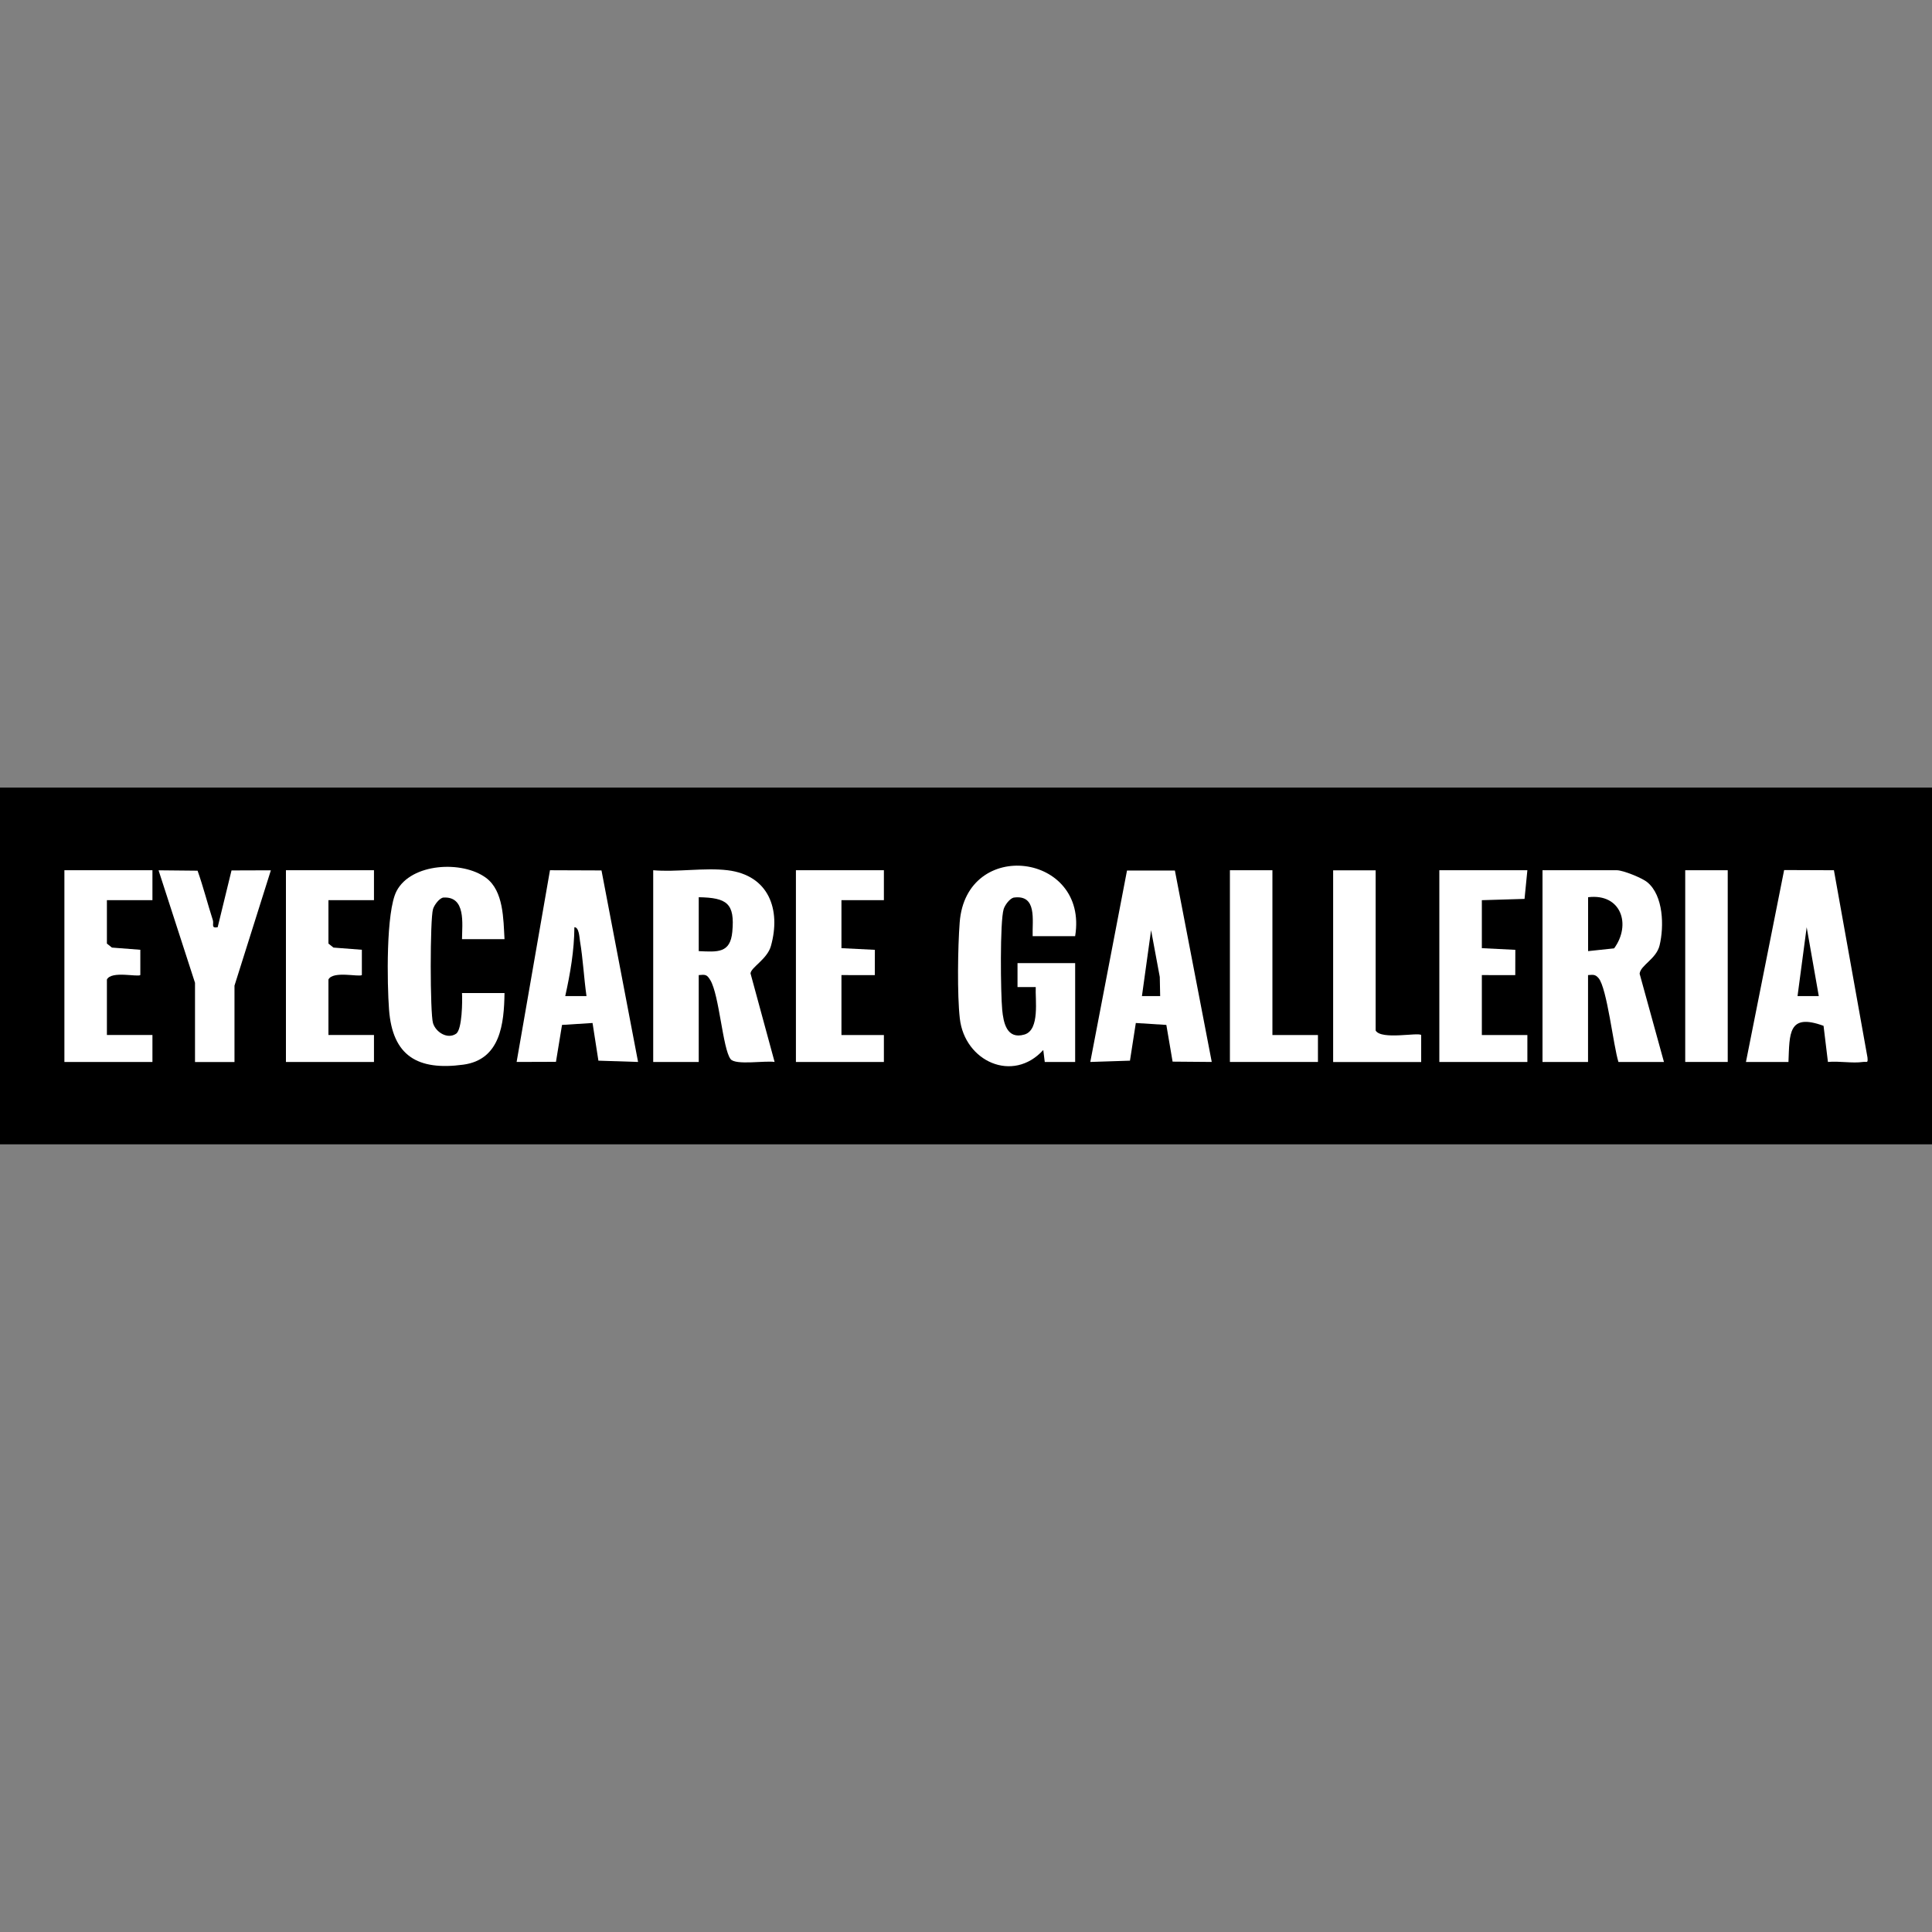
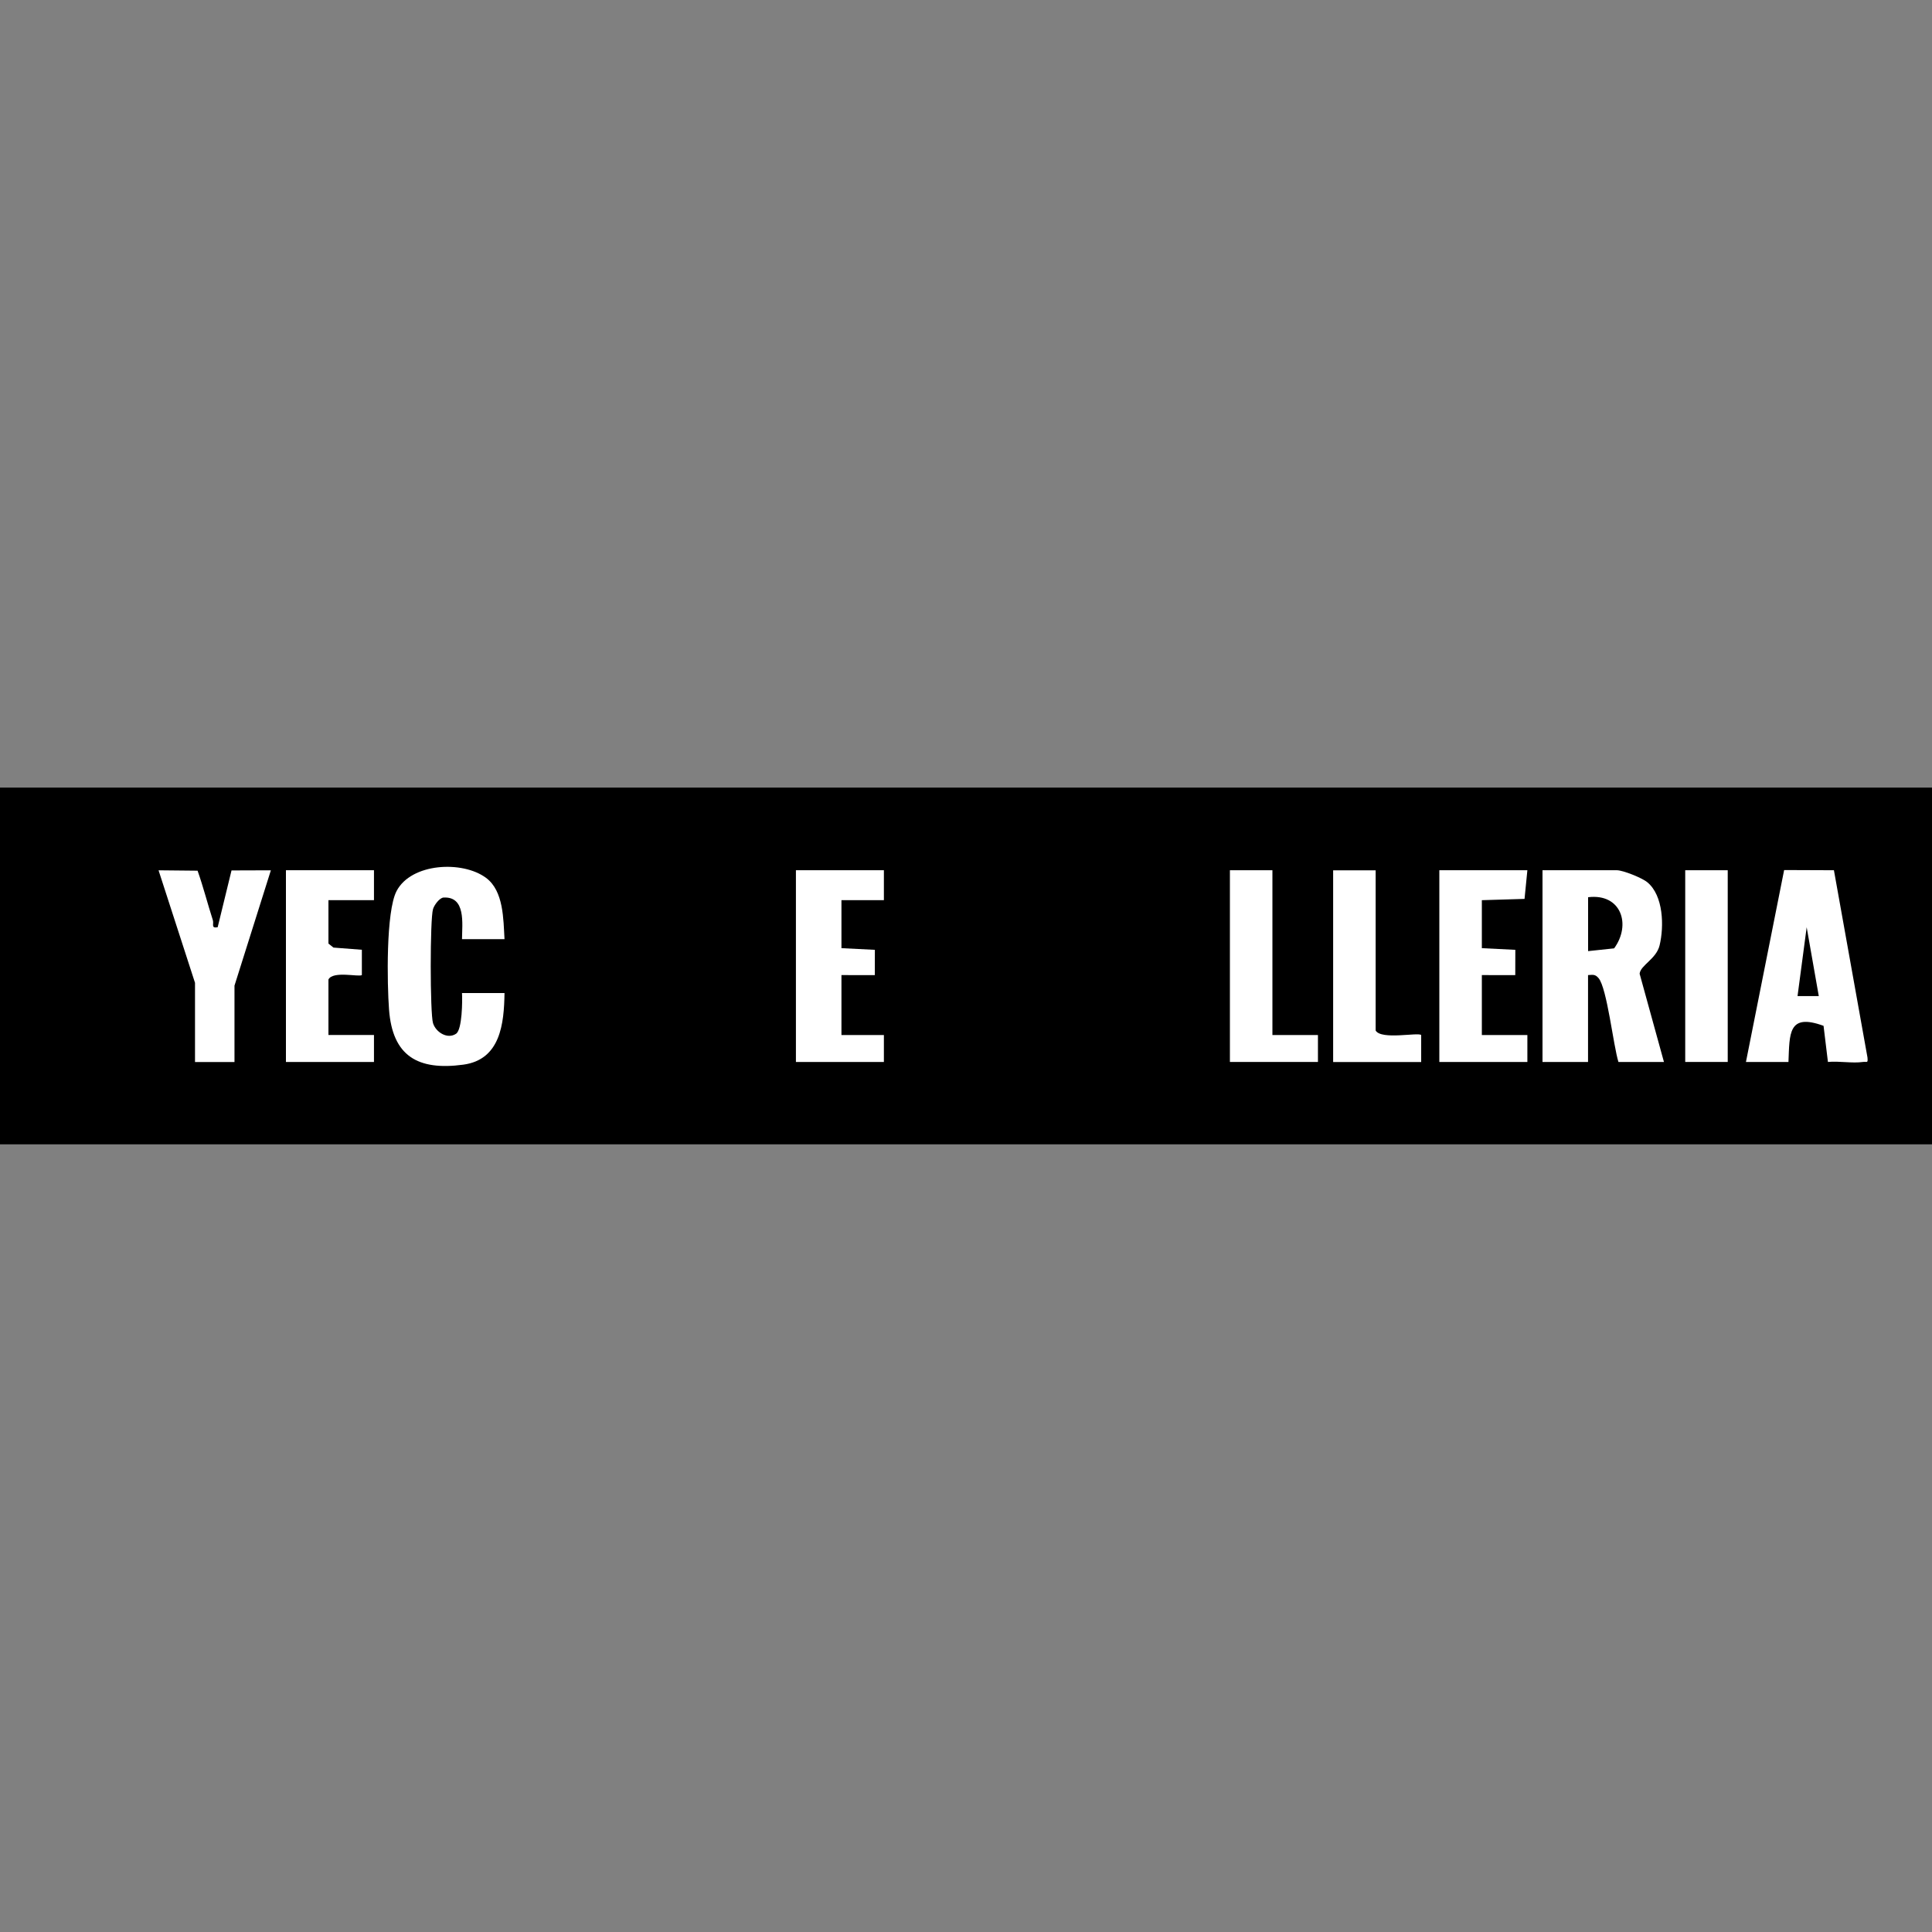
<svg xmlns="http://www.w3.org/2000/svg" id="Layer_1" data-name="Layer 1" viewBox="0 0 300 300">
  <rect x="0" y="0" width="300" height="300" fill="#808080" stroke="none" />
  <defs>
    <style> .cls-1 { fill: #fff; } </style>
  </defs>
  <rect y="122.3" width="300" height="55.39" />
  <g>
-     <path class="cls-1" d="M112.98,135.13c6.42.78,8.31,6.12,6.73,11.76-.57,2.05-3.11,3.33-3.17,4.26l3.74,13.75c-1.46-.24-6.09.55-6.84-.45-1.22-1.6-1.75-9.94-3.14-12.25-.54-.9-.76-.88-1.8-.79v13.49h-7.07v-29.77c3.65.32,7.99-.43,11.55,0ZM108.5,139.32v8.37c2.95.14,4.9.33,5.21-2.99.42-4.44-.83-5.3-5.21-5.38Z" />
    <path class="cls-1" d="M258.38,164.9h-7.07c-.79-2.51-1.76-11.42-3.08-13.01-.54-.64-.88-.52-1.64-.48v13.49h-7.07v-29.77h11.55c.94,0,3.9,1.18,4.72,1.86,2.53,2.08,2.62,6.88,1.91,9.81-.51,2.11-2.97,3.08-3.1,4.4l3.78,13.71ZM246.6,147.69l4.04-.43c2.69-3.67,1.11-8.57-4.04-7.94v8.37Z" />
-     <path class="cls-1" d="M166.95,145.37h-6.6c-.08-2.51.73-6.51-2.96-5.99-.63.17-1.35,1.17-1.54,1.78-.6,1.95-.47,13.09-.23,15.62.19,2.04.72,4.67,3.46,3.86,2.42-.72,1.65-5.46,1.75-7.37h-2.83s0-3.72,0-3.72h8.95v15.35h-4.72s-.23-1.86-.23-1.86c-4.71,5.19-12.2,1.79-12.96-4.89-.42-3.69-.31-11.11-.02-14.91,1-13.22,20.04-10.81,17.93,2.11Z" />
    <path class="cls-1" d="M78.34,145.83h-6.6c.02-2.39.64-6.74-2.97-6.45-.63.18-1.34,1.17-1.53,1.78-.48,1.55-.47,16.2,0,17.72.44,1.42,2.27,2.55,3.59,1.63.94-.66.98-5.09.91-6.31h6.6c-.07,4.76-.63,10.34-6.4,11.12-7.09.96-10.99-1.36-11.53-8.54-.3-3.98-.5-15.22,1.17-18.42,2.28-4.36,10.24-4.77,13.9-2.04,2.73,2.03,2.68,6.4,2.86,9.51Z" />
-     <path class="cls-1" d="M182.44,135.19l5.72,29.71-6.08-.05-.97-5.7-4.74-.3-.91,5.85-6.16.2,5.7-29.72h7.43ZM180.15,154.67l-.06-2.97-1.35-7.26-1.42,10.23h2.83Z" />
    <path class="cls-1" d="M271.11,164.9l5.93-29.8,7.73.03,5.21,29.07c.09.97-.07.61-.71.7-1.63.24-3.73-.17-5.43,0l-.68-5.61c-5.55-2.03-5.26,1.26-5.45,5.61h-6.6ZM282.42,154.67l-1.88-10.69-1.42,10.69h3.29Z" />
-     <path class="cls-1" d="M93.4,135.16l5.68,29.74-6.16-.2-.91-5.85-4.74.3-.94,5.73-6.11.02,5.18-29.77,7.99.03ZM91.07,154.67c-.4-2.8-.54-5.76-1.01-8.54-.09-.55-.14-2.17-.87-2.15-.02,3.58-.64,7.2-1.42,10.69h3.3Z" />
    <polygon class="cls-1" points="137.25 135.13 137.25 139.78 130.66 139.78 130.66 147.23 135.85 147.49 135.84 151.42 130.66 151.41 130.66 160.72 137.25 160.72 137.25 164.9 123.59 164.9 123.59 135.13 137.25 135.13" />
-     <path class="cls-1" d="M23.67,135.13v4.65h-7.07v6.74l.78.62,4.41.34v3.92c-.37.36-4.5-.7-5.19.7v8.61h7.07v4.19h-13.67v-29.77h13.67Z" />
    <path class="cls-1" d="M58.07,135.13v4.65h-7.07v6.74l.78.62,4.41.34v3.92c-.37.36-4.5-.7-5.19.7v8.61h7.07v4.19h-13.67v-29.77h13.67Z" />
    <polygon class="cls-1" points="237.17 135.13 236.73 139.58 230.1 139.78 230.1 147.23 235.3 147.49 235.29 151.42 230.1 151.41 230.1 160.72 237.17 160.72 237.17 164.9 223.5 164.9 223.5 135.13 237.17 135.13" />
    <path class="cls-1" d="M30.27,152.58l-5.65-17.44,6.06.06c.89,2.52,1.55,5.13,2.37,7.68.19.6-.34,1.3.75,1.1l2.15-8.82,6.11-.02-5.65,17.91v11.86h-6.13v-12.33Z" />
    <path class="cls-1" d="M213.61,135.13v24.89c.87,1.5,6.61.24,7.07.7v4.19h-13.67v-29.77h6.6Z" />
    <polygon class="cls-1" points="197.58 135.13 197.58 160.72 204.65 160.72 204.65 164.9 190.98 164.9 190.98 135.13 197.58 135.13" />
    <rect class="cls-1" x="261.68" y="135.13" width="6.6" height="29.77" />
  </g>
</svg>